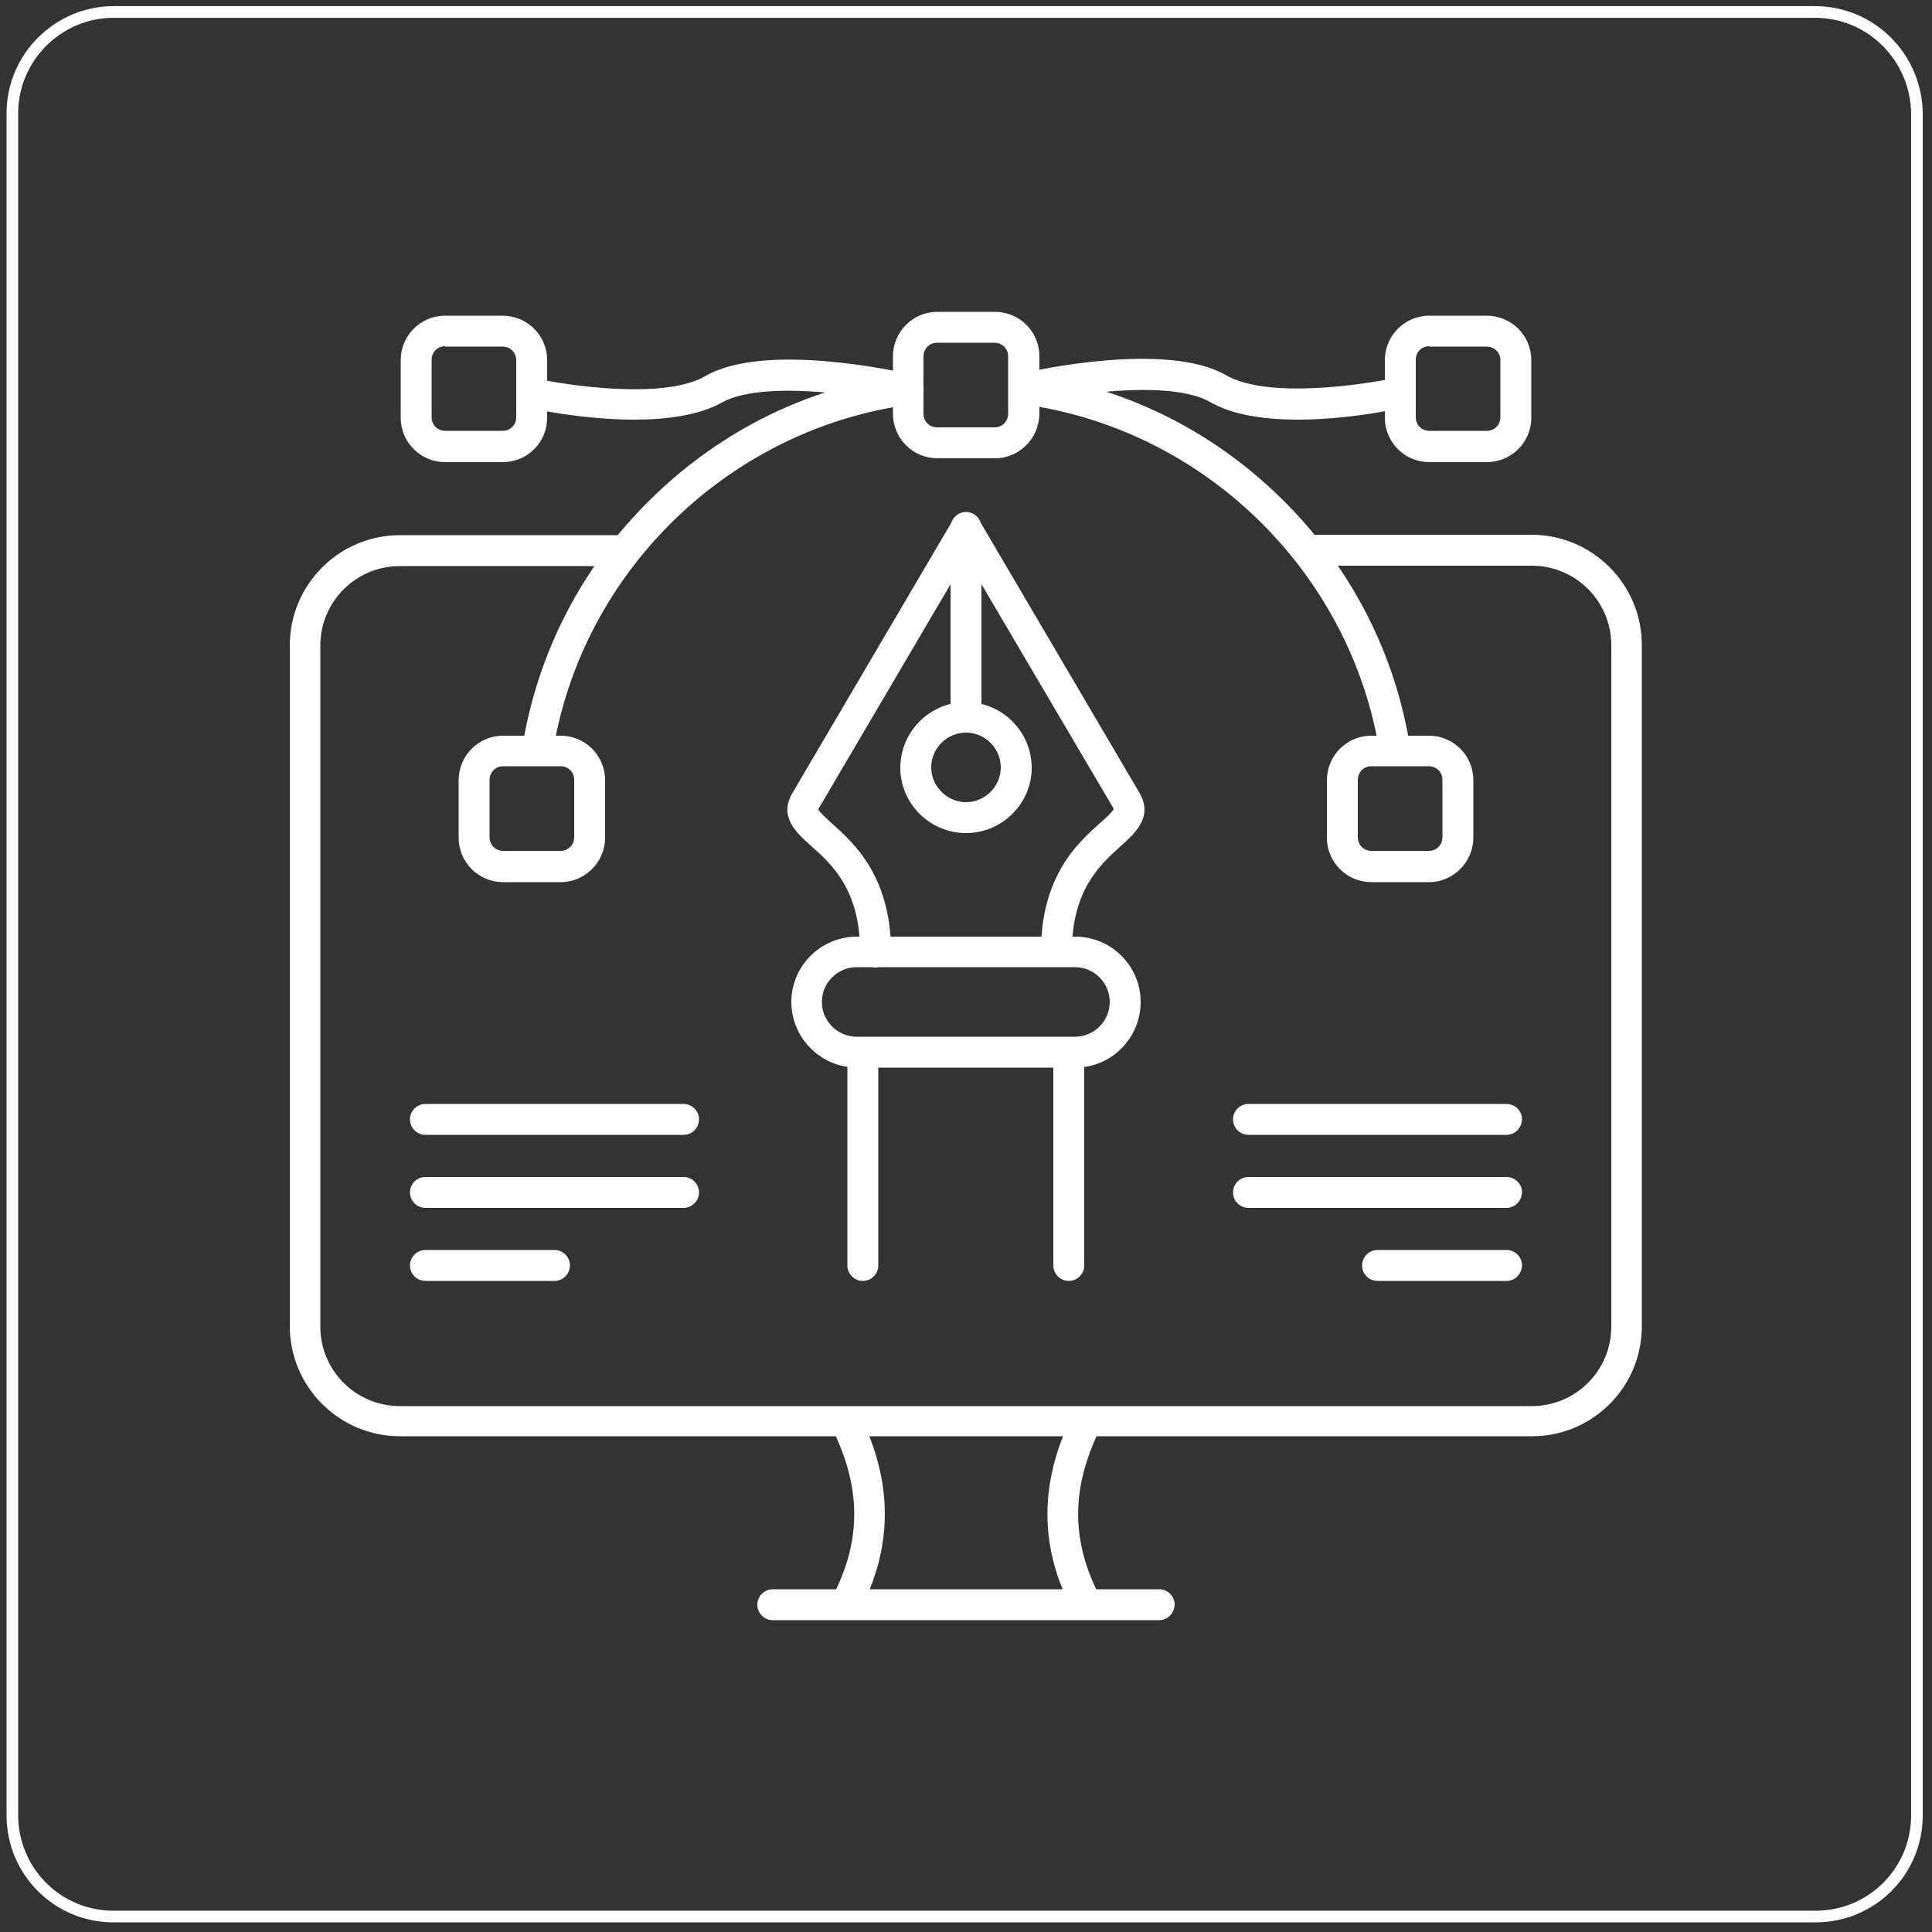
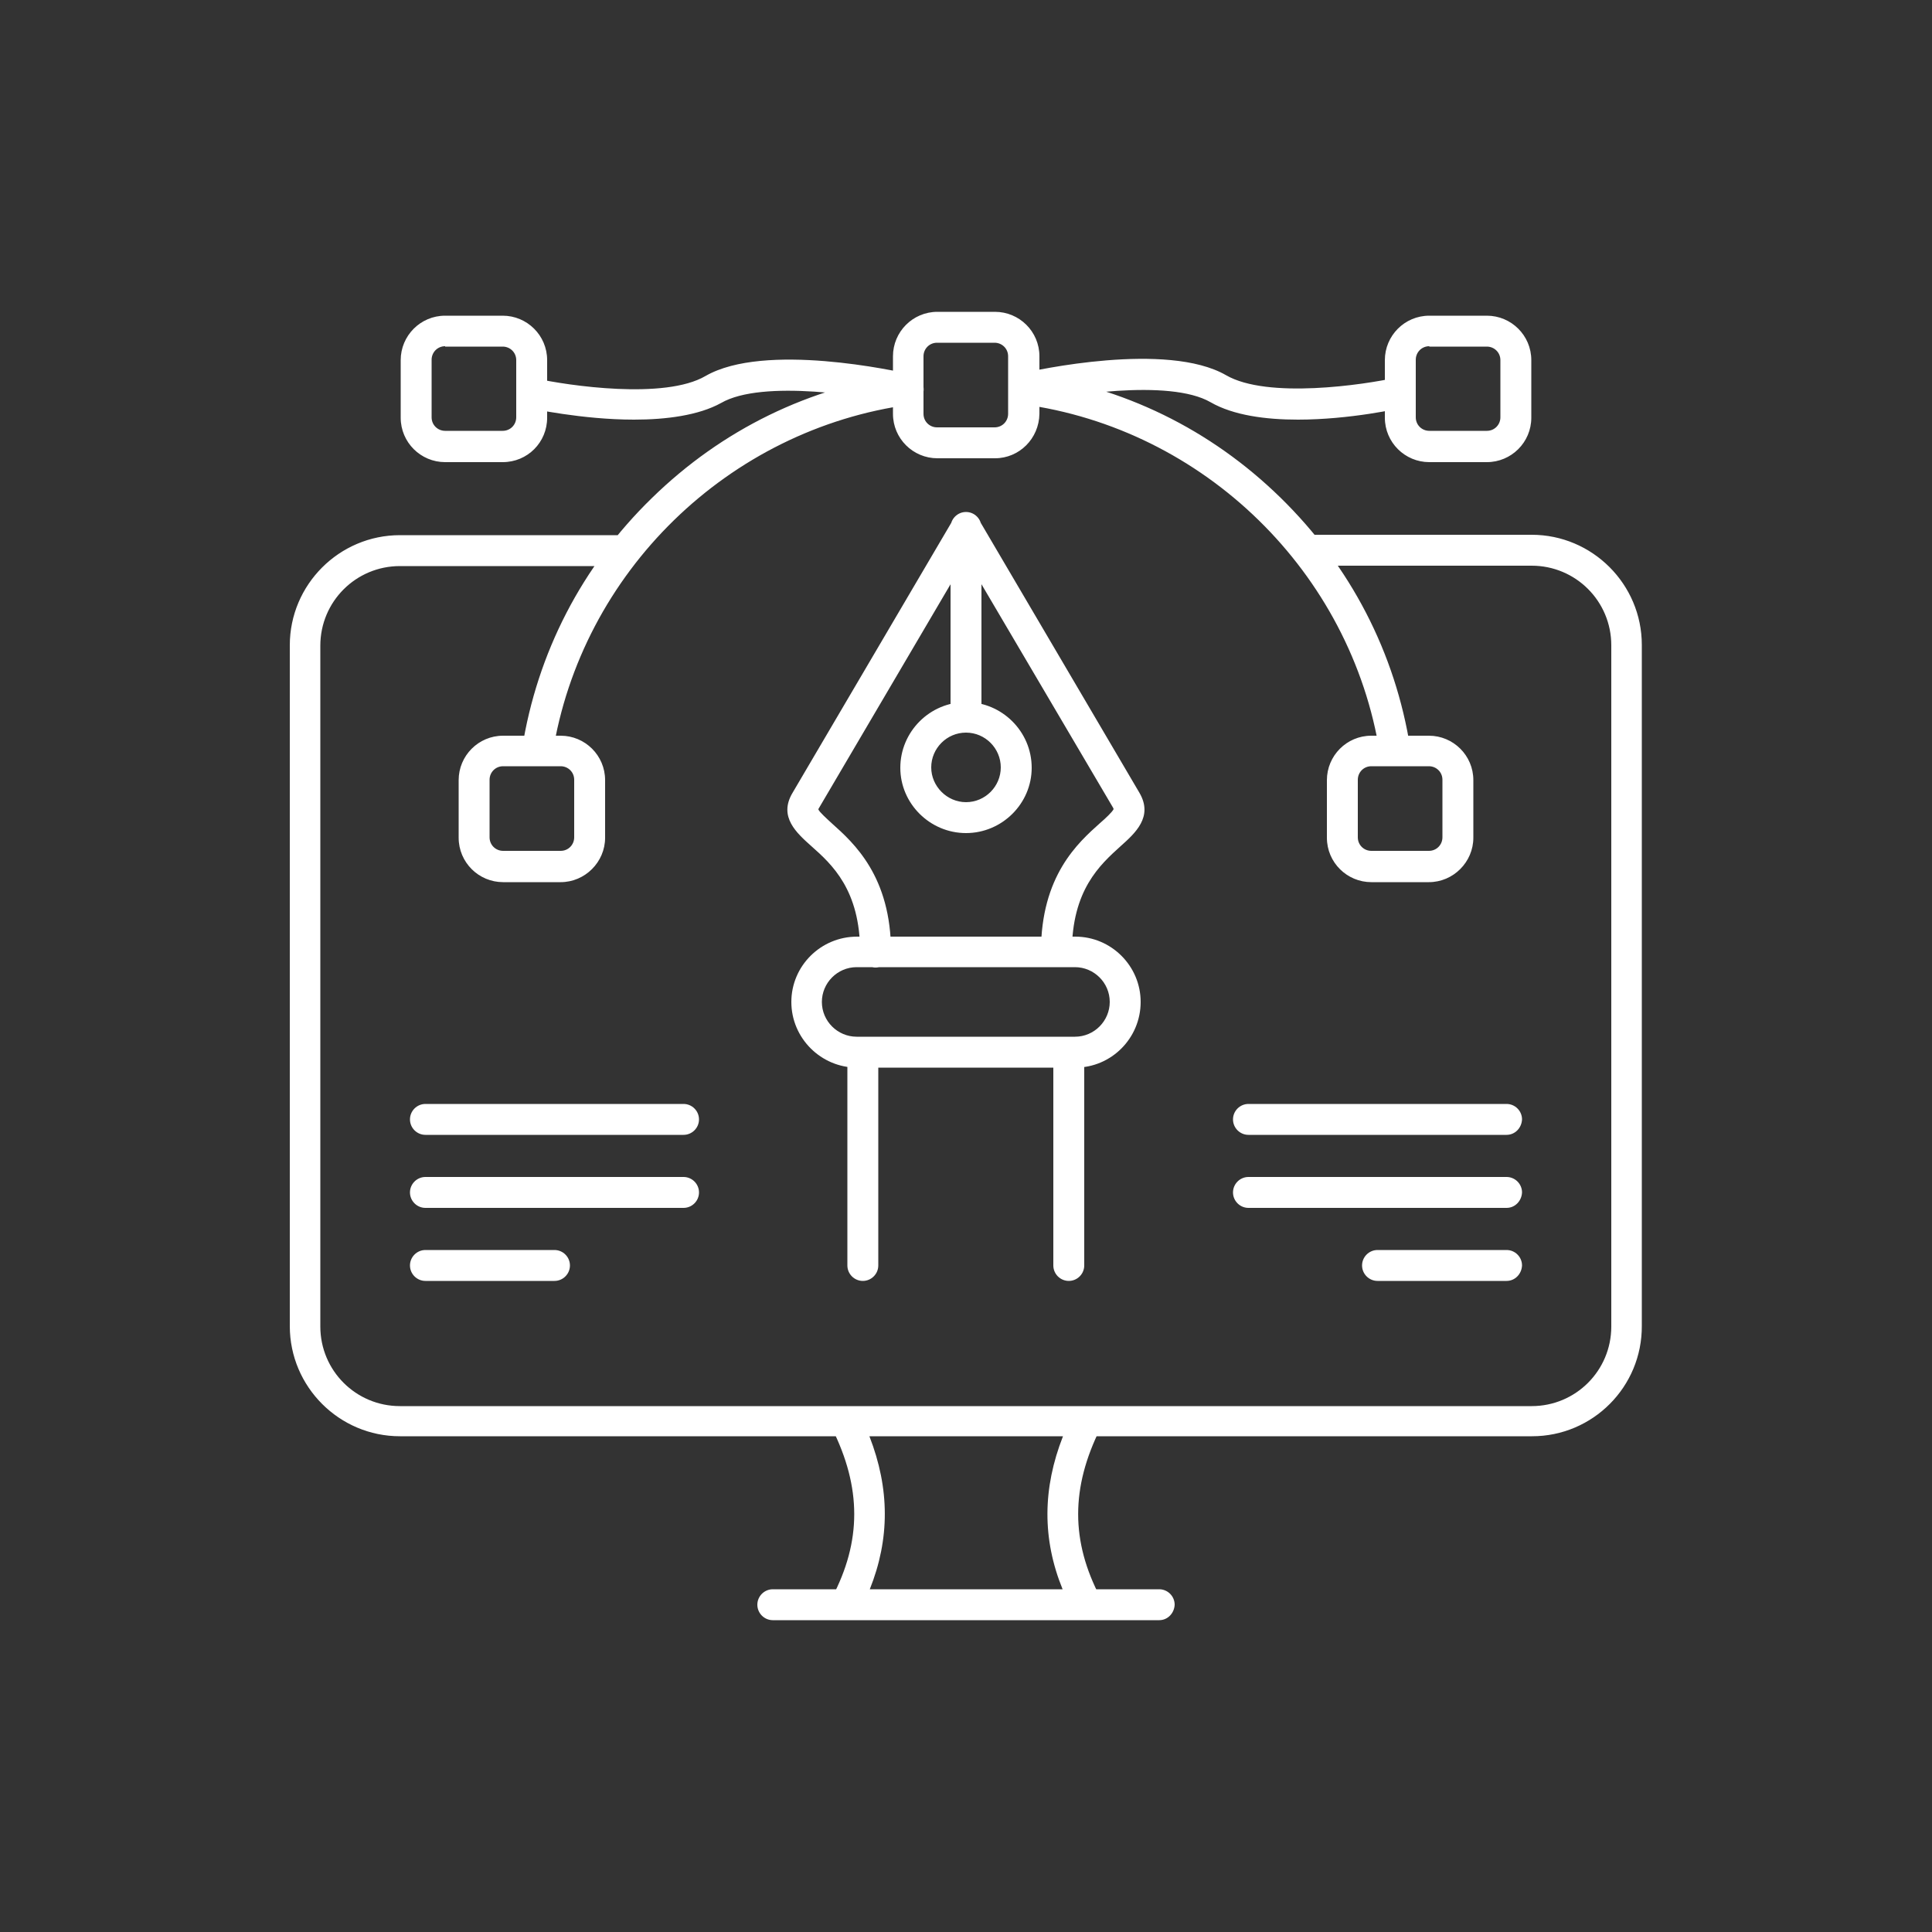
<svg xmlns="http://www.w3.org/2000/svg" version="1.1" id="Layer_1" x="0px" y="0px" viewBox="0 0 500 500" style="enable-background:new 0 0 500 500;" xml:space="preserve">
  <rect x="0" y="0" width="500" height="500" fill="#333333" stroke="none" />
  <style type="text/css">
	.st0{fill:none;stroke:#FFFFFF;stroke-width:3.014;stroke-miterlimit:8.655;}
	.st1{fill:#FFFFFF;}
</style>
  <g id="WordPress">
-     <path class="st0" d="M469.7,3.1H29.4C15,3.1,3.2,14.9,3.2,29.3v440.5c0,14.4,11.6,26.2,26.2,26.2h440.5c14.4,0,26.2-11.6,26.2-26.2   V29.3C495.9,14.9,484.3,3.1,469.7,3.1L469.7,3.1z" />
-   </g>
+     </g>
  <g>
    <path class="st1" d="M278.3,276.3h-56.5c-9.3,0-17-7.6-17-17c0-9.3,7.6-16.9,17-16.9h56.5c9.3,0,16.9,7.6,16.9,16.9   C295.2,268.7,287.6,276.3,278.3,276.3z M221.7,250.3c-5,0-9,4.1-9,9c0,5,4.1,9,9,9h56.5c5,0,9-4.1,9-9c0-5-4.1-9-9-9L221.7,250.3z    M276.6,331.5c-2.2,0-4-1.8-4-4v-51.2h-45.3v51.2c0,2.2-1.8,4-4,4s-4-1.8-4-4v-55.2c0-2.2,1.8-4,4-4h53.3c2.2,0,4,1.8,4,4v55.2   C280.6,329.7,278.8,331.5,276.6,331.5z M273.4,250.3c-2.2,0-4-1.8-4-4c0-19.7,9.6-28.2,15.3-33.3c1.4-1.2,3.2-2.9,3.5-3.6   c0-0.1-0.1-0.2-0.1-0.3L250,144.4l-38.1,64.8c-0.1,0.1-0.1,0.2-0.1,0.3c0.3,0.7,2.2,2.4,3.5,3.6c5.7,5.1,15.3,13.7,15.3,33.3   c0,2.2-1.8,4-4,4s-4-1.8-4-4c0-16.1-7.3-22.7-12.6-27.4c-3.8-3.4-8.6-7.6-4.9-13.8l41.5-70.6c0.7-1.2,2-1.9,3.4-1.9   c1.4,0,2.7,0.7,3.4,1.9l41.5,70.6c3.6,6.2-1.1,10.4-4.9,13.8c-5.3,4.8-12.6,11.3-12.6,27.4C277.4,248.6,275.6,250.3,273.4,250.3   L273.4,250.3z M250,189.6c-2.2,0-4-1.8-4-4v-49.1c0-2.2,1.8-4,4-4s4,1.8,4,4v49.1C254,187.8,252.2,189.6,250,189.6z M250,215.6   c-9.3,0-17-7.6-17-16.9c0-9.3,7.6-17,17-17c9.3,0,17,7.6,17,17C267,208,259.3,215.6,250,215.6z M250,189.6c-5,0-9,4.1-9,9   s4.1,9,9,9c5,0,9-4.1,9-9C259,193.7,255,189.6,250,189.6z M361,198.3c-1.9,0-3.6-1.4-3.9-3.3c-7.4-46.9-45.5-84.1-92.6-90.4   c-2.2-0.3-3.7-2.3-3.4-4.5c0.3-2.2,2.3-3.7,4.5-3.4c25,3.3,47.7,14.4,65.8,32.1c18.1,17.7,29.7,40.1,33.6,64.9   c0.3,2.2-1.1,4.2-3.3,4.5C361.4,198.3,361.2,198.3,361,198.3z M139,198.3c-0.2,0-0.4,0-0.6,0c-2.2-0.3-3.6-2.4-3.3-4.5   c3.9-24.8,15.5-47.3,33.6-64.9c18.1-17.7,40.8-28.8,65.8-32.1c2.2-0.3,4.2,1.2,4.5,3.4c0.3,2.2-1.2,4.2-3.4,4.5   c-47.1,6.3-85.2,43.4-92.6,90.4C142.6,196.9,140.9,198.3,139,198.3z M145.1,228.3h-14.9c-6.3,0-11.5-5.1-11.5-11.5v-14.9   c0-6.3,5.1-11.5,11.5-11.5h14.9c6.3,0,11.5,5.1,11.5,11.5v14.9C156.6,223.1,151.4,228.3,145.1,228.3z M130.2,198.3   c-2,0-3.5,1.6-3.5,3.5v14.9c0,2,1.6,3.5,3.5,3.5h14.9c2,0,3.5-1.6,3.5-3.5v-14.9c0-2-1.6-3.5-3.5-3.5H130.2z M369.8,228.3h-14.9   c-6.3,0-11.5-5.1-11.5-11.5v-14.9c0-6.3,5.1-11.5,11.5-11.5h14.9c6.3,0,11.5,5.1,11.5,11.5v14.9   C381.3,223.1,376.1,228.3,369.8,228.3L369.8,228.3z M354.9,198.3c-2,0-3.5,1.6-3.5,3.5v14.9c0,2,1.6,3.5,3.5,3.5h14.9   c2,0,3.5-1.6,3.5-3.5v-14.9c0-2-1.6-3.5-3.5-3.5H354.9z M257.5,118.6h-14.9c-6.3,0-11.5-5.1-11.5-11.5V92.2   c0-6.3,5.1-11.5,11.5-11.5h14.9c6.3,0,11.5,5.1,11.5,11.5v14.9C268.9,113.5,263.8,118.6,257.5,118.6z M242.5,88.7   c-2,0-3.5,1.6-3.5,3.5v14.9c0,2,1.6,3.5,3.5,3.5h14.9c2,0,3.5-1.6,3.5-3.5V92.2c0-2-1.6-3.5-3.5-3.5H242.5z M130.1,119.6h-14.9   c-6.3,0-11.5-5.1-11.5-11.5V93.2c0-6.3,5.1-11.5,11.5-11.5h14.9c6.3,0,11.5,5.1,11.5,11.5v14.9   C141.6,114.5,136.5,119.6,130.1,119.6z M115.2,89.6c-2,0-3.5,1.6-3.5,3.5v14.9c0,2,1.6,3.5,3.5,3.5h14.9c2,0,3.5-1.6,3.5-3.5V93.2   c0-2-1.6-3.5-3.5-3.5H115.2z M384.8,119.6h-14.9c-6.3,0-11.5-5.1-11.5-11.5V93.2c0-6.3,5.1-11.5,11.5-11.5h14.9   c6.3,0,11.5,5.1,11.5,11.5v14.9C396.3,114.5,391.1,119.6,384.8,119.6L384.8,119.6z M369.9,89.6c-2,0-3.5,1.6-3.5,3.5v14.9   c0,2,1.6,3.5,3.5,3.5h14.9c2,0,3.5-1.6,3.5-3.5V93.2c0-2-1.6-3.5-3.5-3.5H369.9z M164.1,108.6c-13.5,0-26.5-2.9-27.4-3   c-2.1-0.5-3.5-2.6-3-4.7c0.5-2.1,2.6-3.5,4.7-3c8.7,1.9,33.6,5.6,44.2-0.6c15.3-8.8,49.3-1.3,53.2-0.4c2.1,0.5,3.5,2.6,3,4.8   s-2.6,3.5-4.8,3c-9.6-2.2-36.7-6.6-47.4-0.4C180.8,107.5,172.4,108.6,164.1,108.6z M335.9,108.6c-8.3,0-16.7-1.1-22.6-4.5   c-10.7-6.2-37.9-1.8-47.4,0.4c-2.1,0.5-4.3-0.8-4.8-3c-0.5-2.1,0.8-4.3,3-4.8c3.8-0.9,37.9-8.4,53.2,0.4   c10.7,6.2,35.6,2.5,44.2,0.6c2.1-0.5,4.3,0.9,4.7,3c0.5,2.1-0.9,4.3-3,4.7C362.4,105.7,349.3,108.6,335.9,108.6L335.9,108.6z    M176.9,293.7h-66.8c-2.2,0-4-1.8-4-4c0-2.2,1.8-4,4-4h66.8c2.2,0,4,1.8,4,4C180.9,291.9,179.1,293.7,176.9,293.7z M176.9,312.6   h-66.8c-2.2,0-4-1.8-4-4c0-2.2,1.8-4,4-4h66.8c2.2,0,4,1.8,4,4C180.9,310.8,179.1,312.6,176.9,312.6z M143.5,331.5h-33.4   c-2.2,0-4-1.8-4-4c0-2.2,1.8-4,4-4h33.4c2.2,0,4,1.8,4,4C147.5,329.7,145.7,331.5,143.5,331.5z M389.9,293.7h-66.8   c-2.2,0-4-1.8-4-4c0-2.2,1.8-4,4-4h66.8c2.2,0,4,1.8,4,4C393.8,291.9,392.1,293.7,389.9,293.7z M389.9,312.6h-66.8   c-2.2,0-4-1.8-4-4c0-2.2,1.8-4,4-4h66.8c2.2,0,4,1.8,4,4C393.8,310.8,392.1,312.6,389.9,312.6z M389.9,331.5h-33.4   c-2.2,0-4-1.8-4-4c0-2.2,1.8-4,4-4h33.4c2.2,0,4,1.8,4,4C393.8,329.7,392.1,331.5,389.9,331.5z M396.5,371.7H103.5   c-15.7,0-28.5-12.8-28.5-28.5V167c0-15.7,12.8-28.5,28.5-28.5h58.2c2.2,0,4,1.8,4,4c0,2.2-1.8,4-4,4h-58.2   c-11.4,0-20.6,9.2-20.6,20.6v176.2c0,11.4,9.2,20.6,20.6,20.6h292.9c11.4,0,20.6-9.2,20.6-20.6V167c0-11.4-9.2-20.6-20.6-20.6   h-58.2c-2.2,0-4-1.8-4-4c0-2.2,1.8-4,4-4h58.2c15.7,0,28.5,12.8,28.5,28.5v176.2C425,358.9,412.2,371.7,396.5,371.7L396.5,371.7z    M281.1,419.3h-62.3c-1.4,0-2.7-0.7-3.4-1.9s-0.8-2.7-0.1-3.9c7.7-14.6,7.7-28.5,0-43.9c-0.6-1.2-0.5-2.7,0.2-3.8   c0.7-1.2,2-1.9,3.4-1.9h62.3c1.4,0,2.6,0.7,3.4,1.9c0.7,1.2,0.8,2.6,0.2,3.8c-7.7,15.4-7.7,29.3,0,43.9c0.6,1.2,0.6,2.7-0.1,3.9   C283.8,418.5,282.5,419.3,281.1,419.3z M225.1,411.3h49.9c-5.3-13-5.2-26.1,0.1-39.6H225C230.3,385.3,230.3,398.3,225.1,411.3z    M300,419.3H200c-2.2,0-4-1.8-4-4c0-2.2,1.8-4,4-4h100c2.2,0,4,1.8,4,4C303.9,417.5,302.2,419.3,300,419.3z" />
  </g>
</svg>